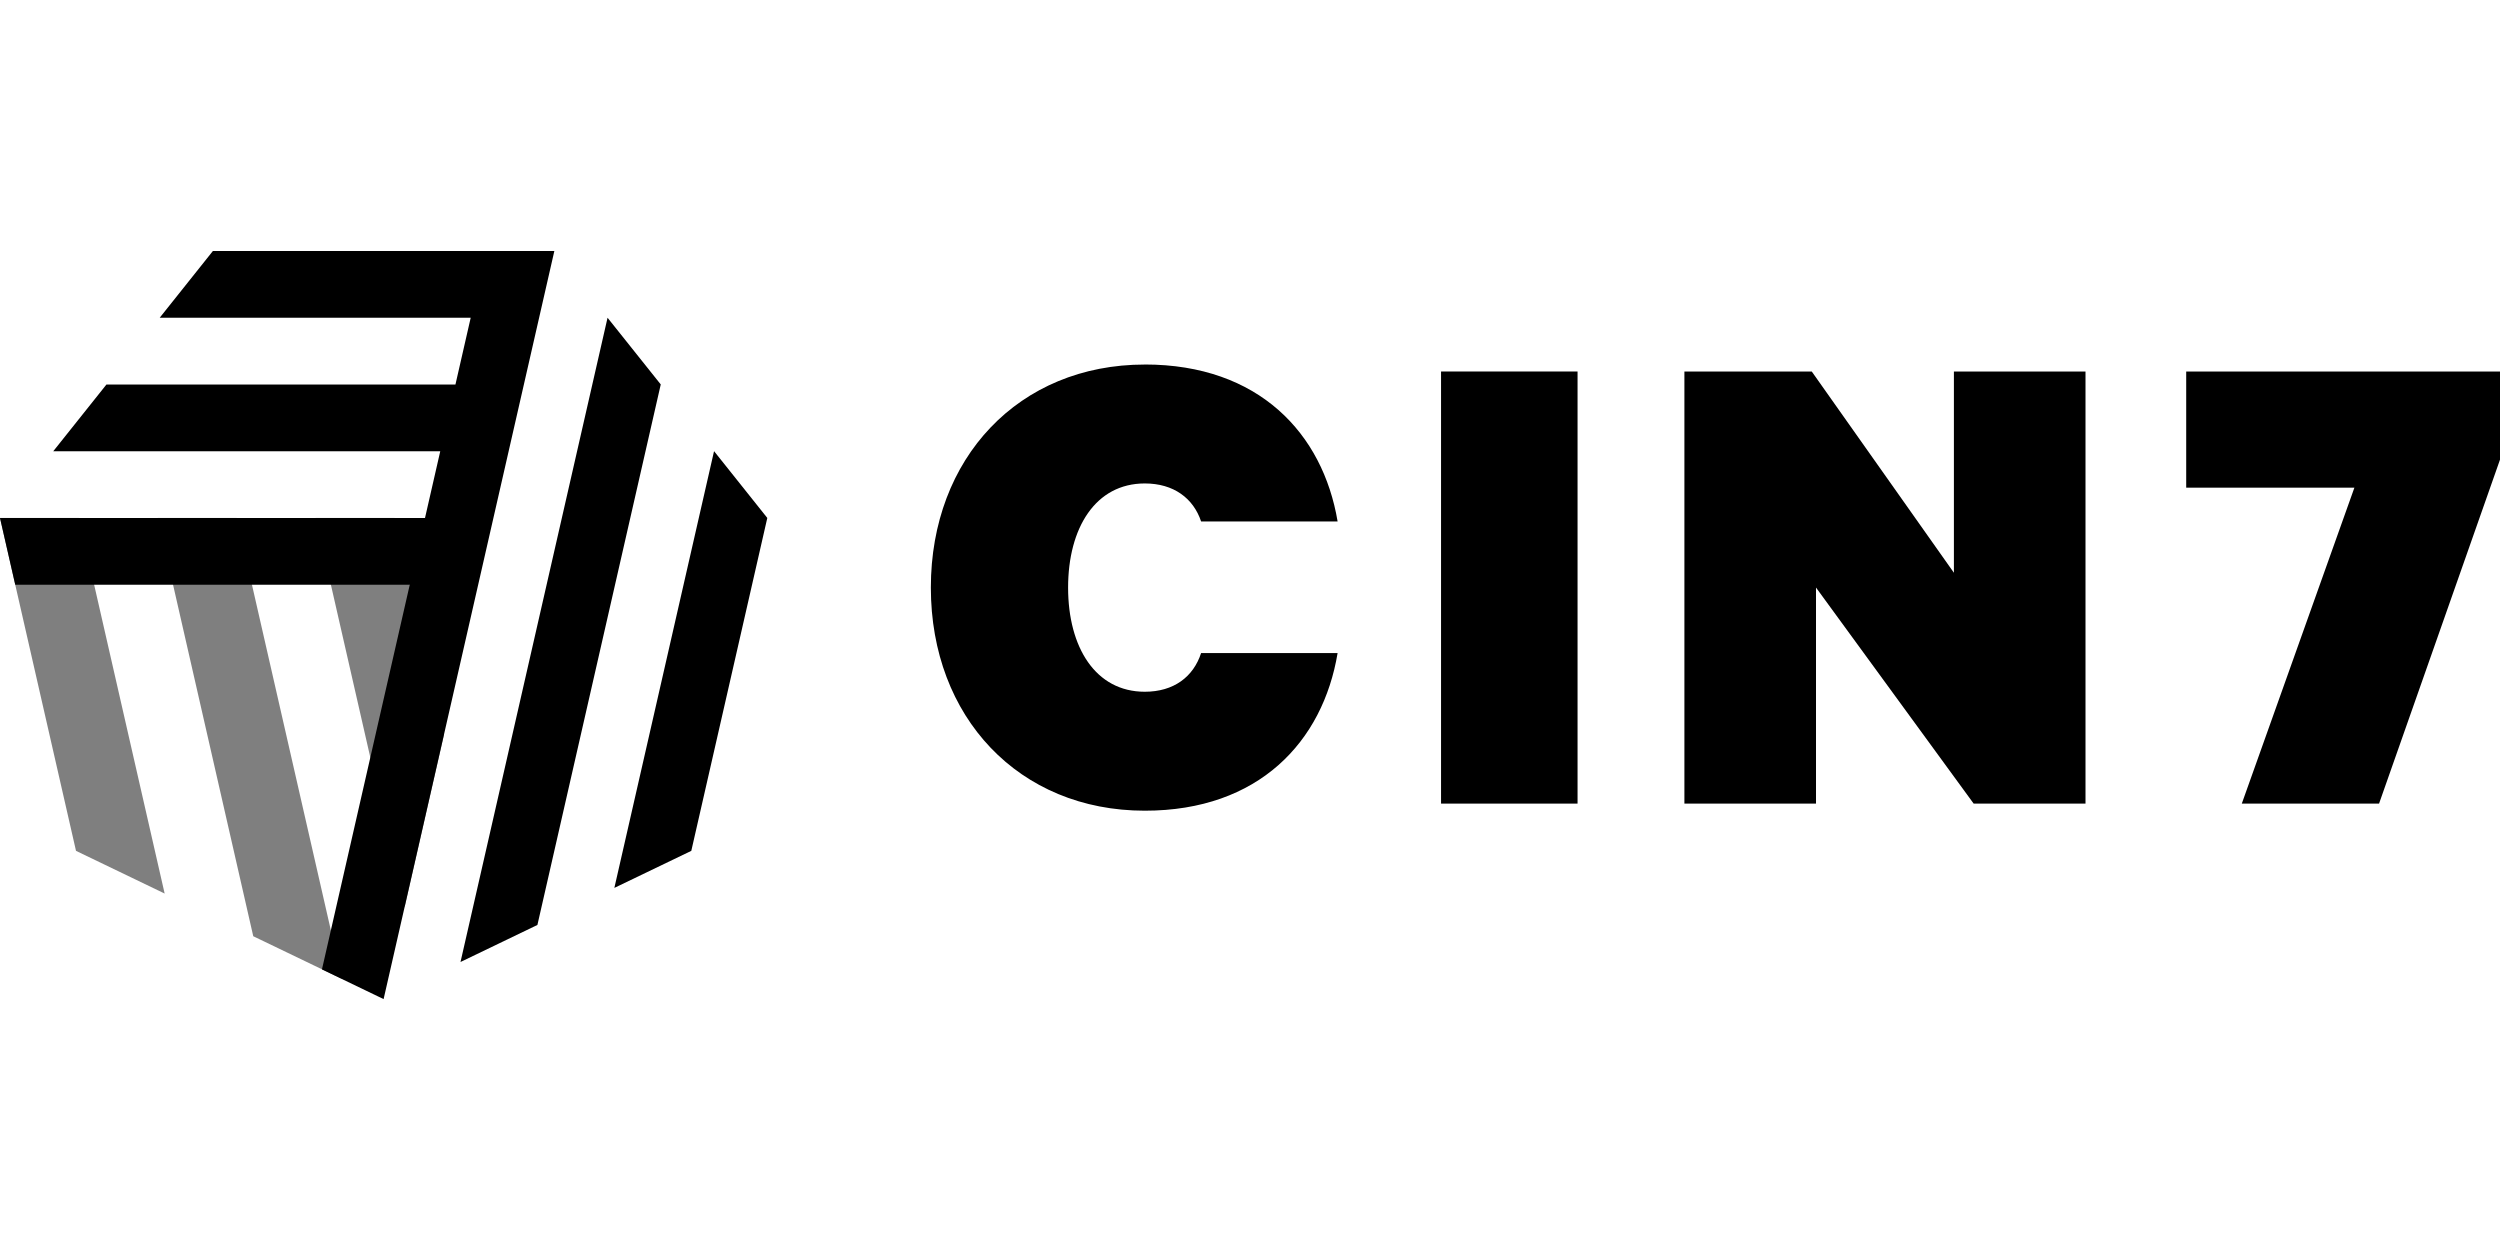
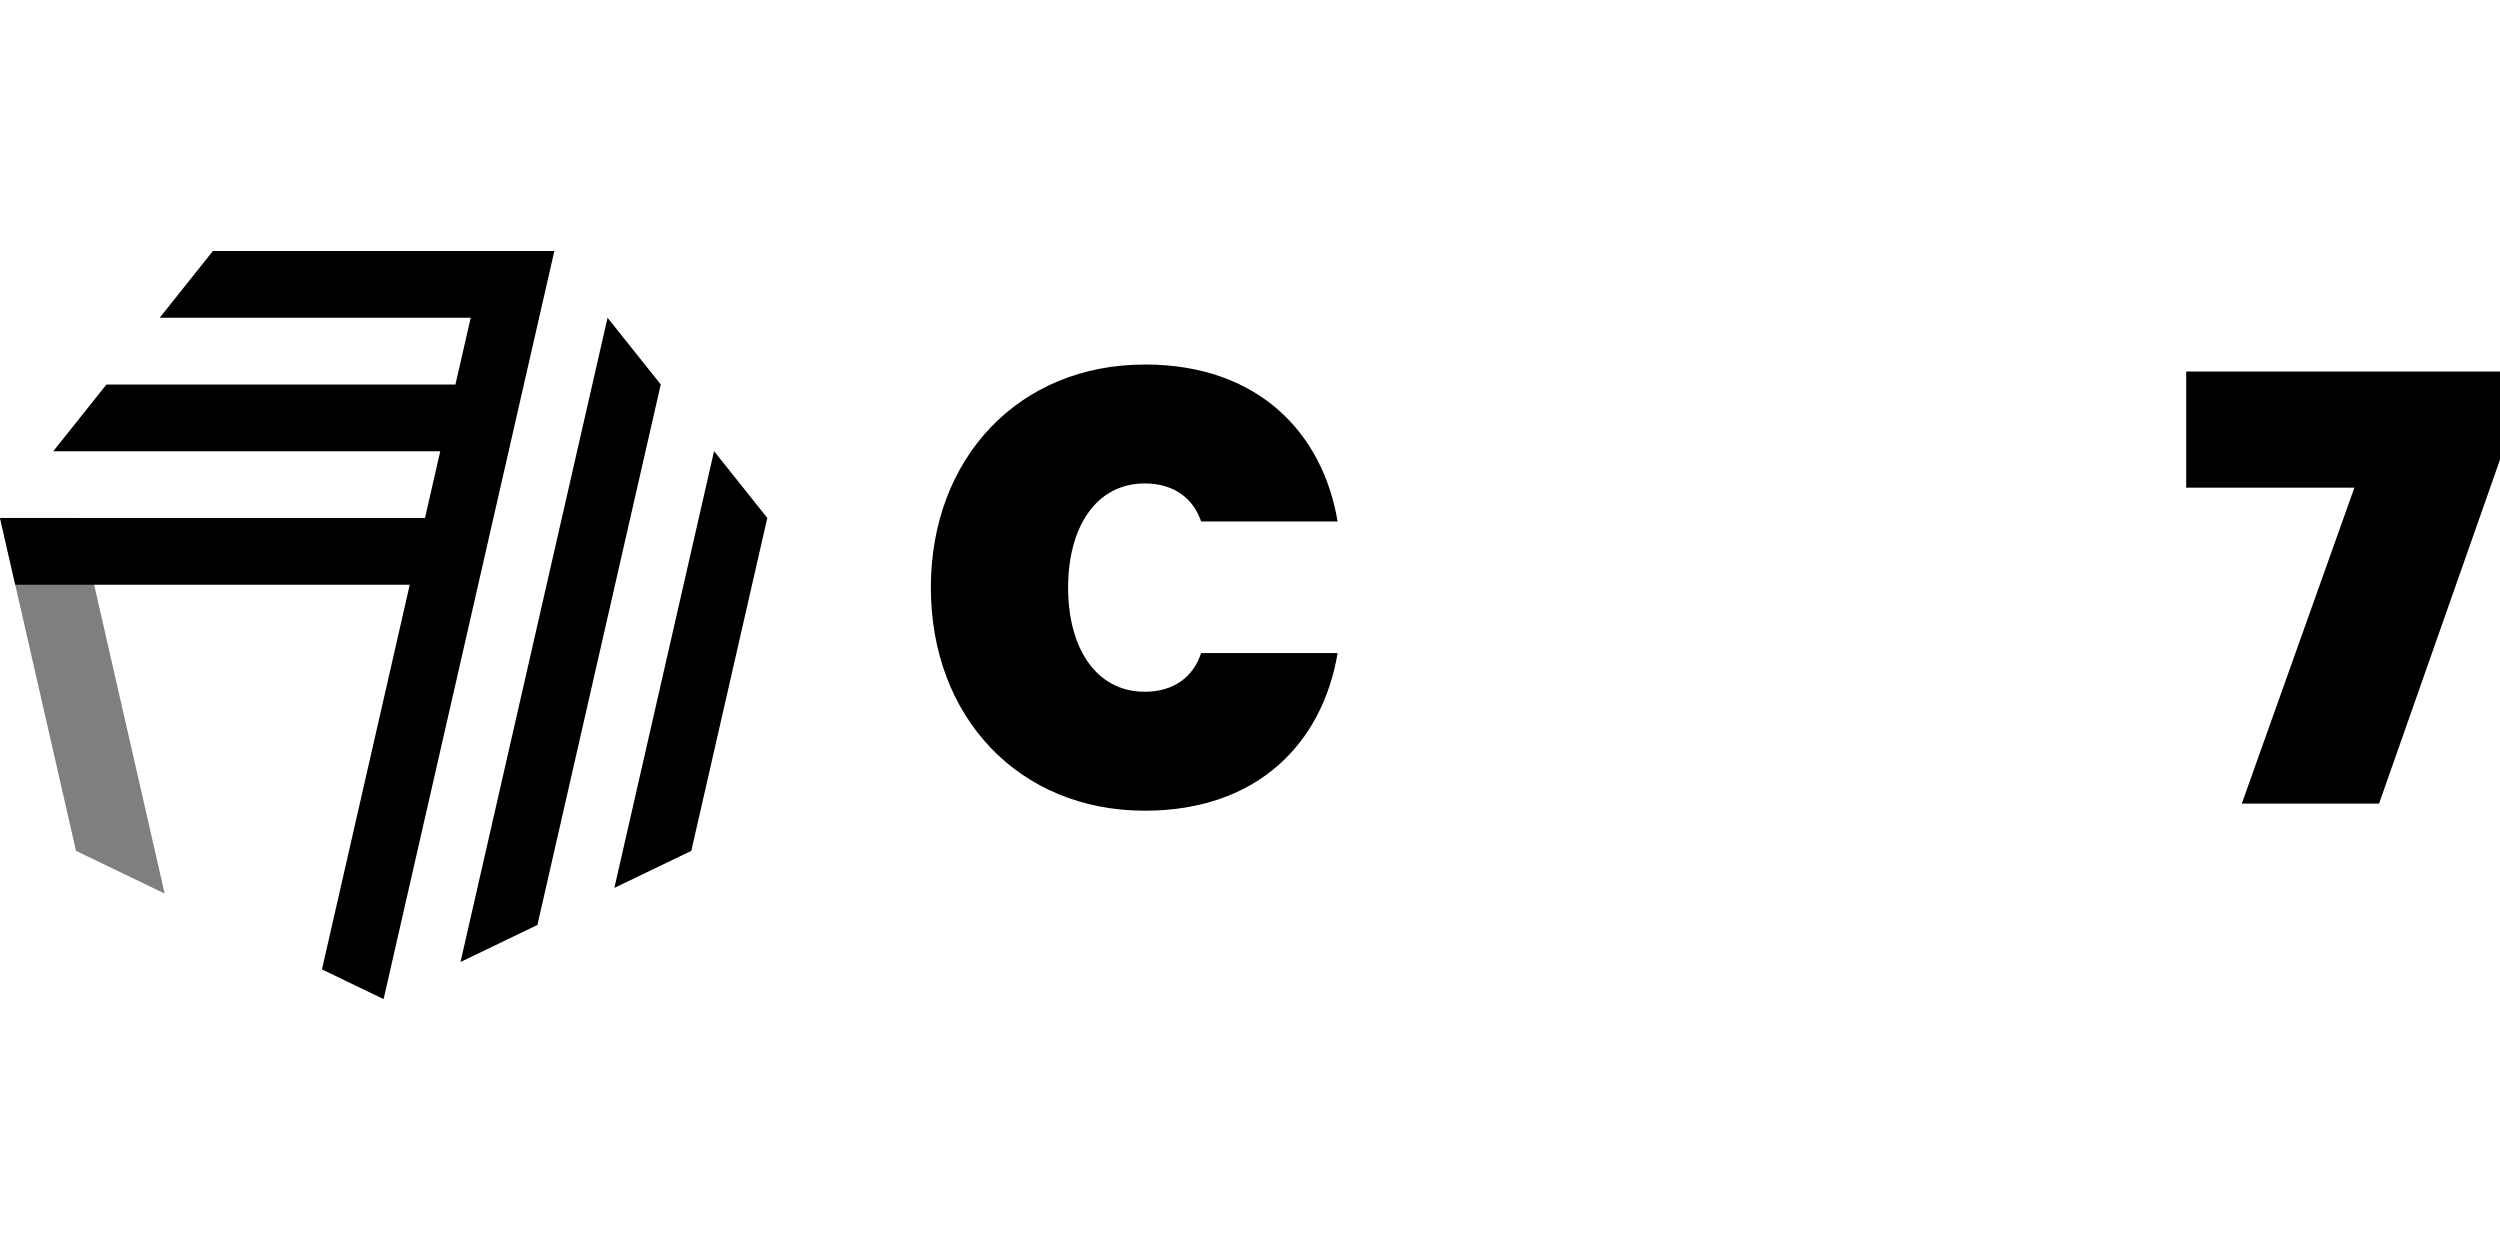
<svg xmlns="http://www.w3.org/2000/svg" id="Layer_1" viewBox="0 0 500 250">
  <defs>
    <style>.cls-1{fill:rgba(0,0,0,.5);}.cls-1,.cls-2{fill-rule:evenodd;stroke-width:0px;}.cls-2{fill:#000;}</style>
  </defs>
  <path class="cls-2" d="M228.96,72.9c22.8,0,35.61,13.79,38.56,31.39h-27.3c-1.55-4.64-5.49-7.6-11.26-7.6-9.85,0-15.34,8.87-15.34,20.83s5.49,20.83,15.34,20.83c5.77,0,9.71-2.96,11.26-7.74h27.3c-2.95,17.73-15.76,31.53-38.56,31.53-25.19,0-42.79-18.72-42.79-44.62s17.59-44.61,42.79-44.61Z" />
-   <path class="cls-2" d="M288.21,160.72h27.3v-86.42h-27.3v86.42Z" />
-   <path class="cls-2" d="M417.11,160.72h-22.38l-31.53-43.21v43.21h-26.32v-86.42h25.47l28.43,40.25v-40.25h26.32v86.42Z" />
  <path class="cls-2" d="M475.8,160.72h-27.44l22.52-63.19h-33.64v-23.22h62.77v17.59l-24.2,68.82Z" />
-   <path class="cls-1" d="M50.66,187.25l13.73,6.61,4,1.92-21.05-92.2h-15.78l19.09,83.66Z" />
  <path class="cls-1" d="M15.2,170.17l17.73,8.54L15.78,103.59H0l15.2,66.58Z" />
-   <path class="cls-1" d="M88.8,146.92l-9.89-43.33h-15.78l17.78,77.91,7.89-34.57Z" />
  <path class="cls-2" d="M107.48,184.99l-15.38,7.41,29.41-128.85,10.64,13.34-24.67,108.11Z" />
  <path class="cls-2" d="M138.26,170.17l-15.39,7.41,19.94-87.35,10.65,13.36-15.2,66.58Z" />
  <path class="cls-2" d="M42.58,50.2l-10.64,13.35h62.2l-3.05,13.35H21.29l-10.64,13.35h77.4l-3.05,13.35H0l3.05,13.35h78.9l-17.56,76.93,12.33,5.94L110.87,50.2H42.58Z" />
</svg>